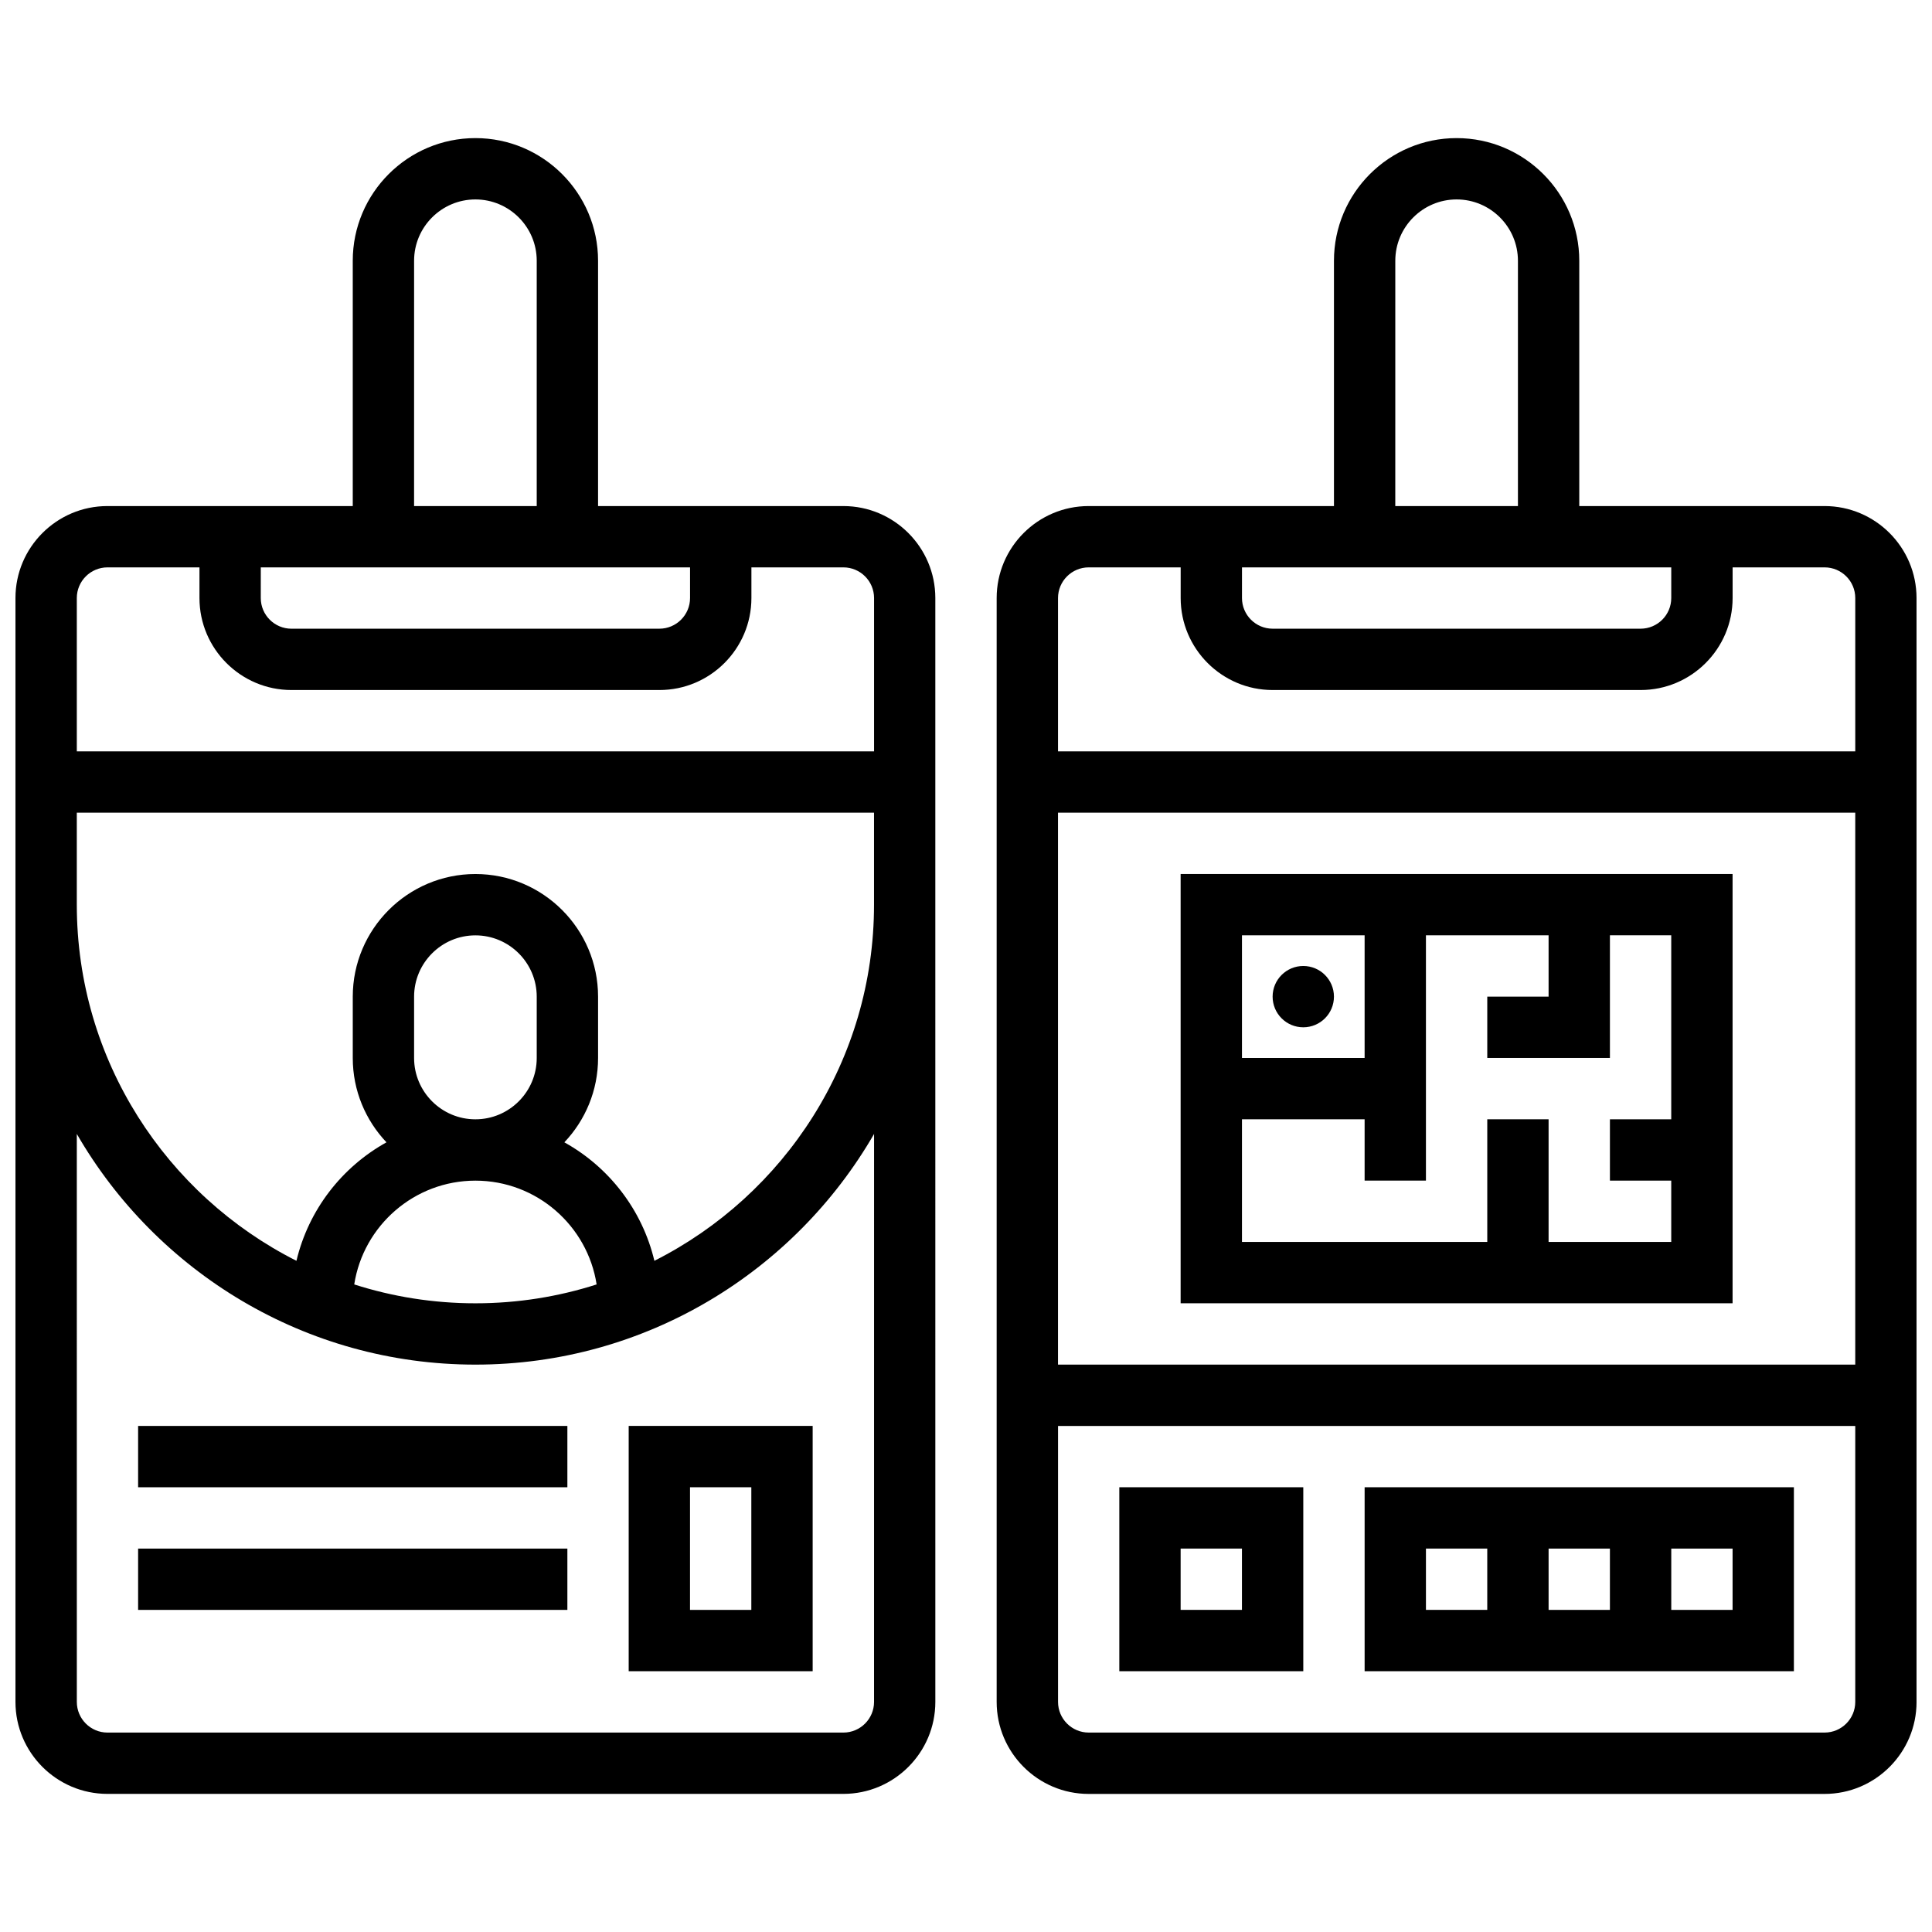
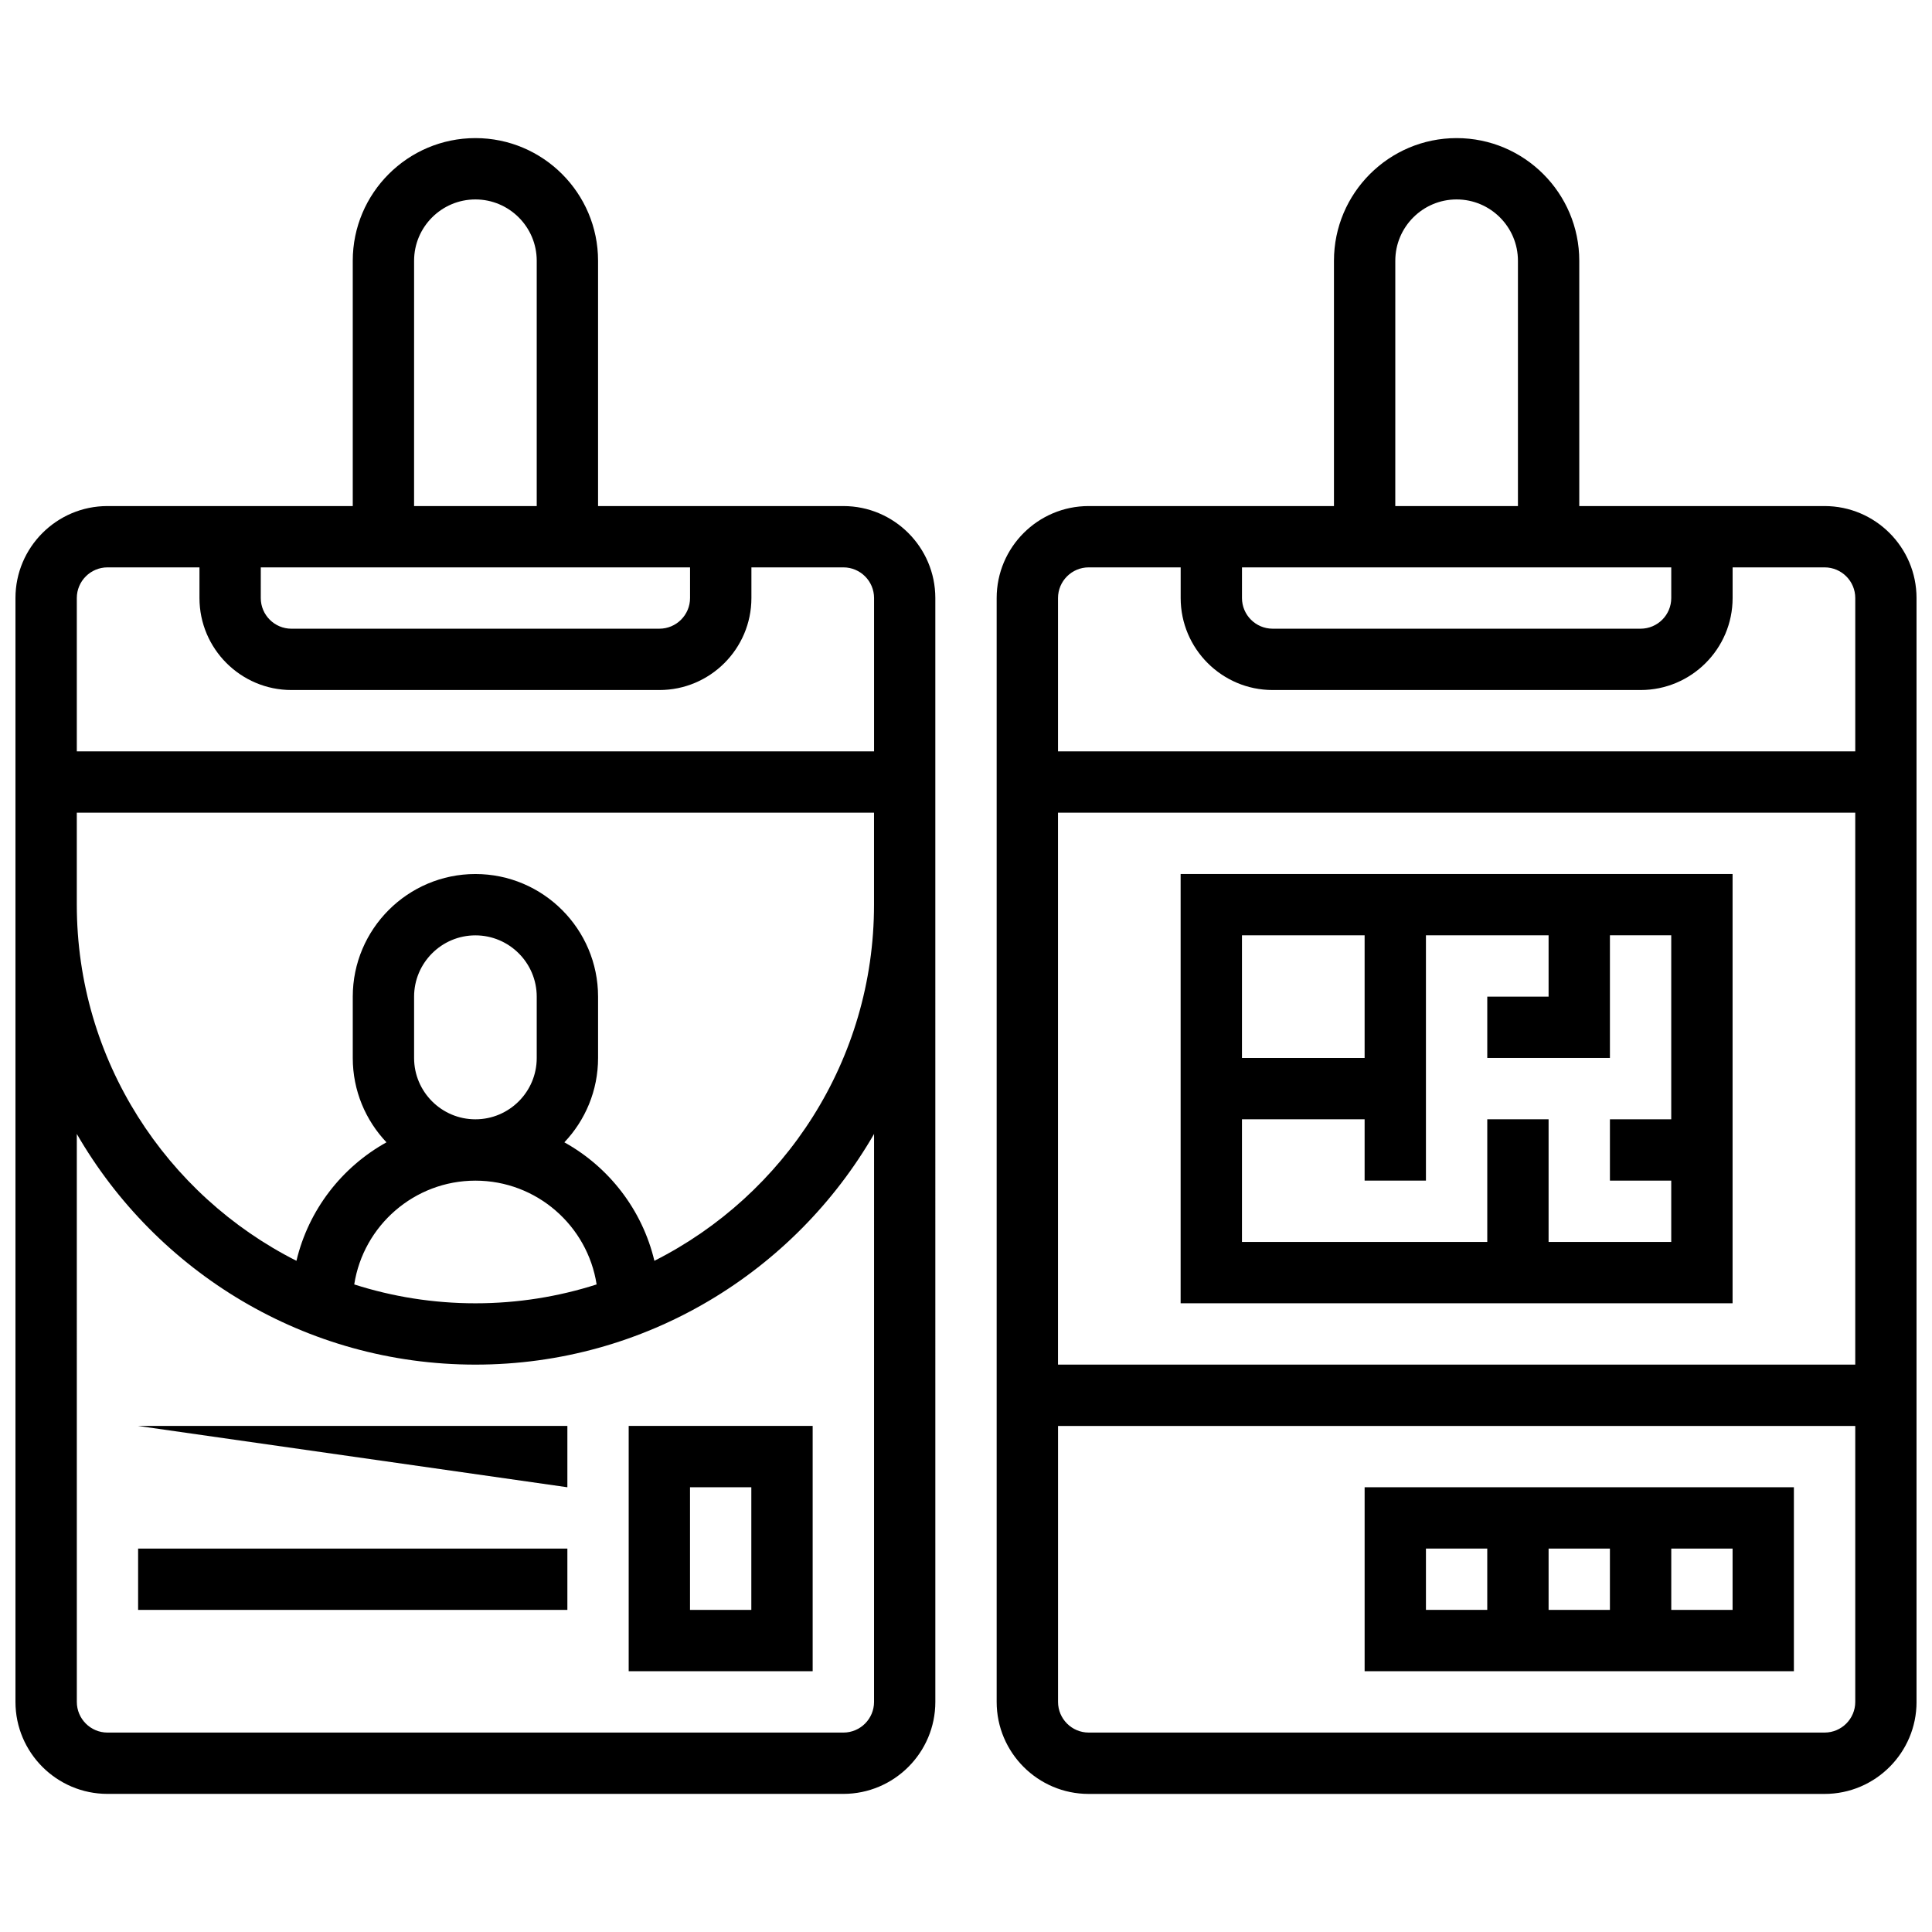
<svg xmlns="http://www.w3.org/2000/svg" width="800px" height="800px" version="1.1" viewBox="144 144 512 512">
  <defs>
    <clipPath id="b">
      <path d="m148.09 180h243.91v440h-243.91z" />
    </clipPath>
    <clipPath id="a">
      <path d="m408 180h243.9v440h-243.9z" />
    </clipPath>
  </defs>
  <g clip-path="url(#b)">
    <path d="m367.5 278.11h-65.008v-65.008c0-17.922-14.582-32.504-32.504-32.504-17.926 0-32.504 14.582-32.504 32.504v65.008h-65.008c-13.441 0-24.379 10.934-24.379 24.379v292.53c0 13.441 10.938 24.379 24.379 24.379h195.02c13.441 0 24.379-10.934 24.379-24.379l-0.004-211.27v-81.258c0-13.445-10.934-24.379-24.375-24.379zm-154.39 16.25h113.76v8.125c0 4.481-3.644 8.125-8.125 8.125l-97.512 0.004c-4.481 0-8.125-3.644-8.125-8.125zm40.629-81.258c0-8.961 7.293-16.25 16.25-16.25 8.961 0 16.25 7.293 16.25 16.25v65.008h-32.504zm-81.258 81.258h24.379v8.125c0 13.441 10.938 24.379 24.379 24.379h97.512c13.441 0 24.379-10.934 24.379-24.379v-8.125h24.379c4.481 0 8.125 3.644 8.125 8.125v40.629l-211.28 0.004v-40.629c0-4.481 3.648-8.129 8.129-8.129zm81.258 130.02v-16.25c0-8.961 7.293-16.25 16.25-16.25 8.961 0 16.25 7.293 16.25 16.25v16.25c0 8.961-7.293 16.25-16.25 16.25-8.957 0.004-16.25-7.289-16.25-16.25zm16.254 32.504c16.223 0 29.707 11.945 32.117 27.504-10.133 3.246-20.926 5-32.117 5-11.195 0-21.984-1.758-32.117-5 2.41-15.555 15.895-27.504 32.117-27.504zm47.426 21.242c-3.207-13.496-12.027-24.832-23.859-31.398 5.531-5.832 8.934-13.695 8.934-22.348v-16.25c0-17.922-14.582-32.504-32.504-32.504s-32.504 14.582-32.504 32.504v16.25c0 8.652 3.402 16.516 8.934 22.348-11.832 6.562-20.652 17.902-23.859 31.398-34.492-17.406-58.207-53.172-58.207-94.375v-24.379h211.27v24.379c0.004 41.203-23.711 76.969-58.207 94.375zm58.211 116.9c0 4.481-3.644 8.125-8.125 8.125h-195.02c-4.481 0-8.125-3.644-8.125-8.125l-0.004-150.52c21.082 36.508 60.539 61.133 105.64 61.133s84.559-24.625 105.64-61.133z" />
  </g>
  <g clip-path="url(#a)">
    <path d="m627.53 278.11h-65.008v-65.008c0-17.922-14.582-32.504-32.504-32.504s-32.504 14.582-32.504 32.504v65.008h-65.008c-13.441 0-24.379 10.934-24.379 24.379v292.54c0 13.441 10.938 24.379 24.379 24.379h195.02c13.441 0 24.379-10.934 24.379-24.379l-0.004-292.54c0-13.445-10.938-24.379-24.375-24.379zm-154.39 16.25h113.76v8.125c0 4.481-3.644 8.125-8.125 8.125h-97.512c-4.481 0-8.125-3.644-8.125-8.125zm40.629-81.258c0-8.961 7.293-16.25 16.25-16.25 8.961 0 16.25 7.293 16.25 16.25v65.008h-32.504zm-81.258 81.258h24.379v8.125c0 13.441 10.938 24.379 24.379 24.379h97.512c13.441 0 24.379-10.934 24.379-24.379v-8.125h24.379c4.481 0 8.125 3.644 8.125 8.125v40.629l-211.28 0.004v-40.629c0-4.481 3.648-8.129 8.129-8.129zm203.15 65.008v146.27l-211.28 0.004v-146.27zm-8.125 243.78h-195.02c-4.481 0-8.125-3.644-8.125-8.125v-73.133h211.27v73.133c0 4.481-3.648 8.125-8.125 8.125z" />
  </g>
  <path d="m310.61 586.89h48.754v-65.008h-48.754zm16.25-48.754h16.25v32.504h-16.25z" />
-   <path d="m180.6 521.89h113.76v16.25h-113.76z" />
+   <path d="m180.6 521.89h113.76v16.25z" />
  <path d="m180.6 554.39h113.76v16.25h-113.76z" />
  <path d="m505.64 586.89h113.76v-48.754h-113.76zm48.754-16.25v-16.25h16.25v16.25zm48.758 0h-16.25v-16.25h16.25zm-81.262-16.254h16.25v16.25h-16.25z" />
-   <path d="m440.63 586.89h48.754v-48.754h-48.754zm16.25-32.504h16.25v16.25h-16.25z" />
  <path d="m603.15 489.38v-113.76h-146.27v113.76zm-16.254-48.754h-16.25v16.25h16.25v16.25h-32.504v-32.504h-16.25v32.504h-65.008v-32.504h32.504v16.25h16.25v-65.004h32.504v16.25h-16.25v16.25h32.504v-32.504h16.25zm-81.258-48.758v32.504h-32.504v-32.504z" />
-   <path d="m497.51 408.12c0 4.488-3.641 8.125-8.129 8.125-4.488 0-8.125-3.637-8.125-8.125s3.637-8.125 8.125-8.125c4.488 0 8.129 3.637 8.129 8.125" />
</svg>